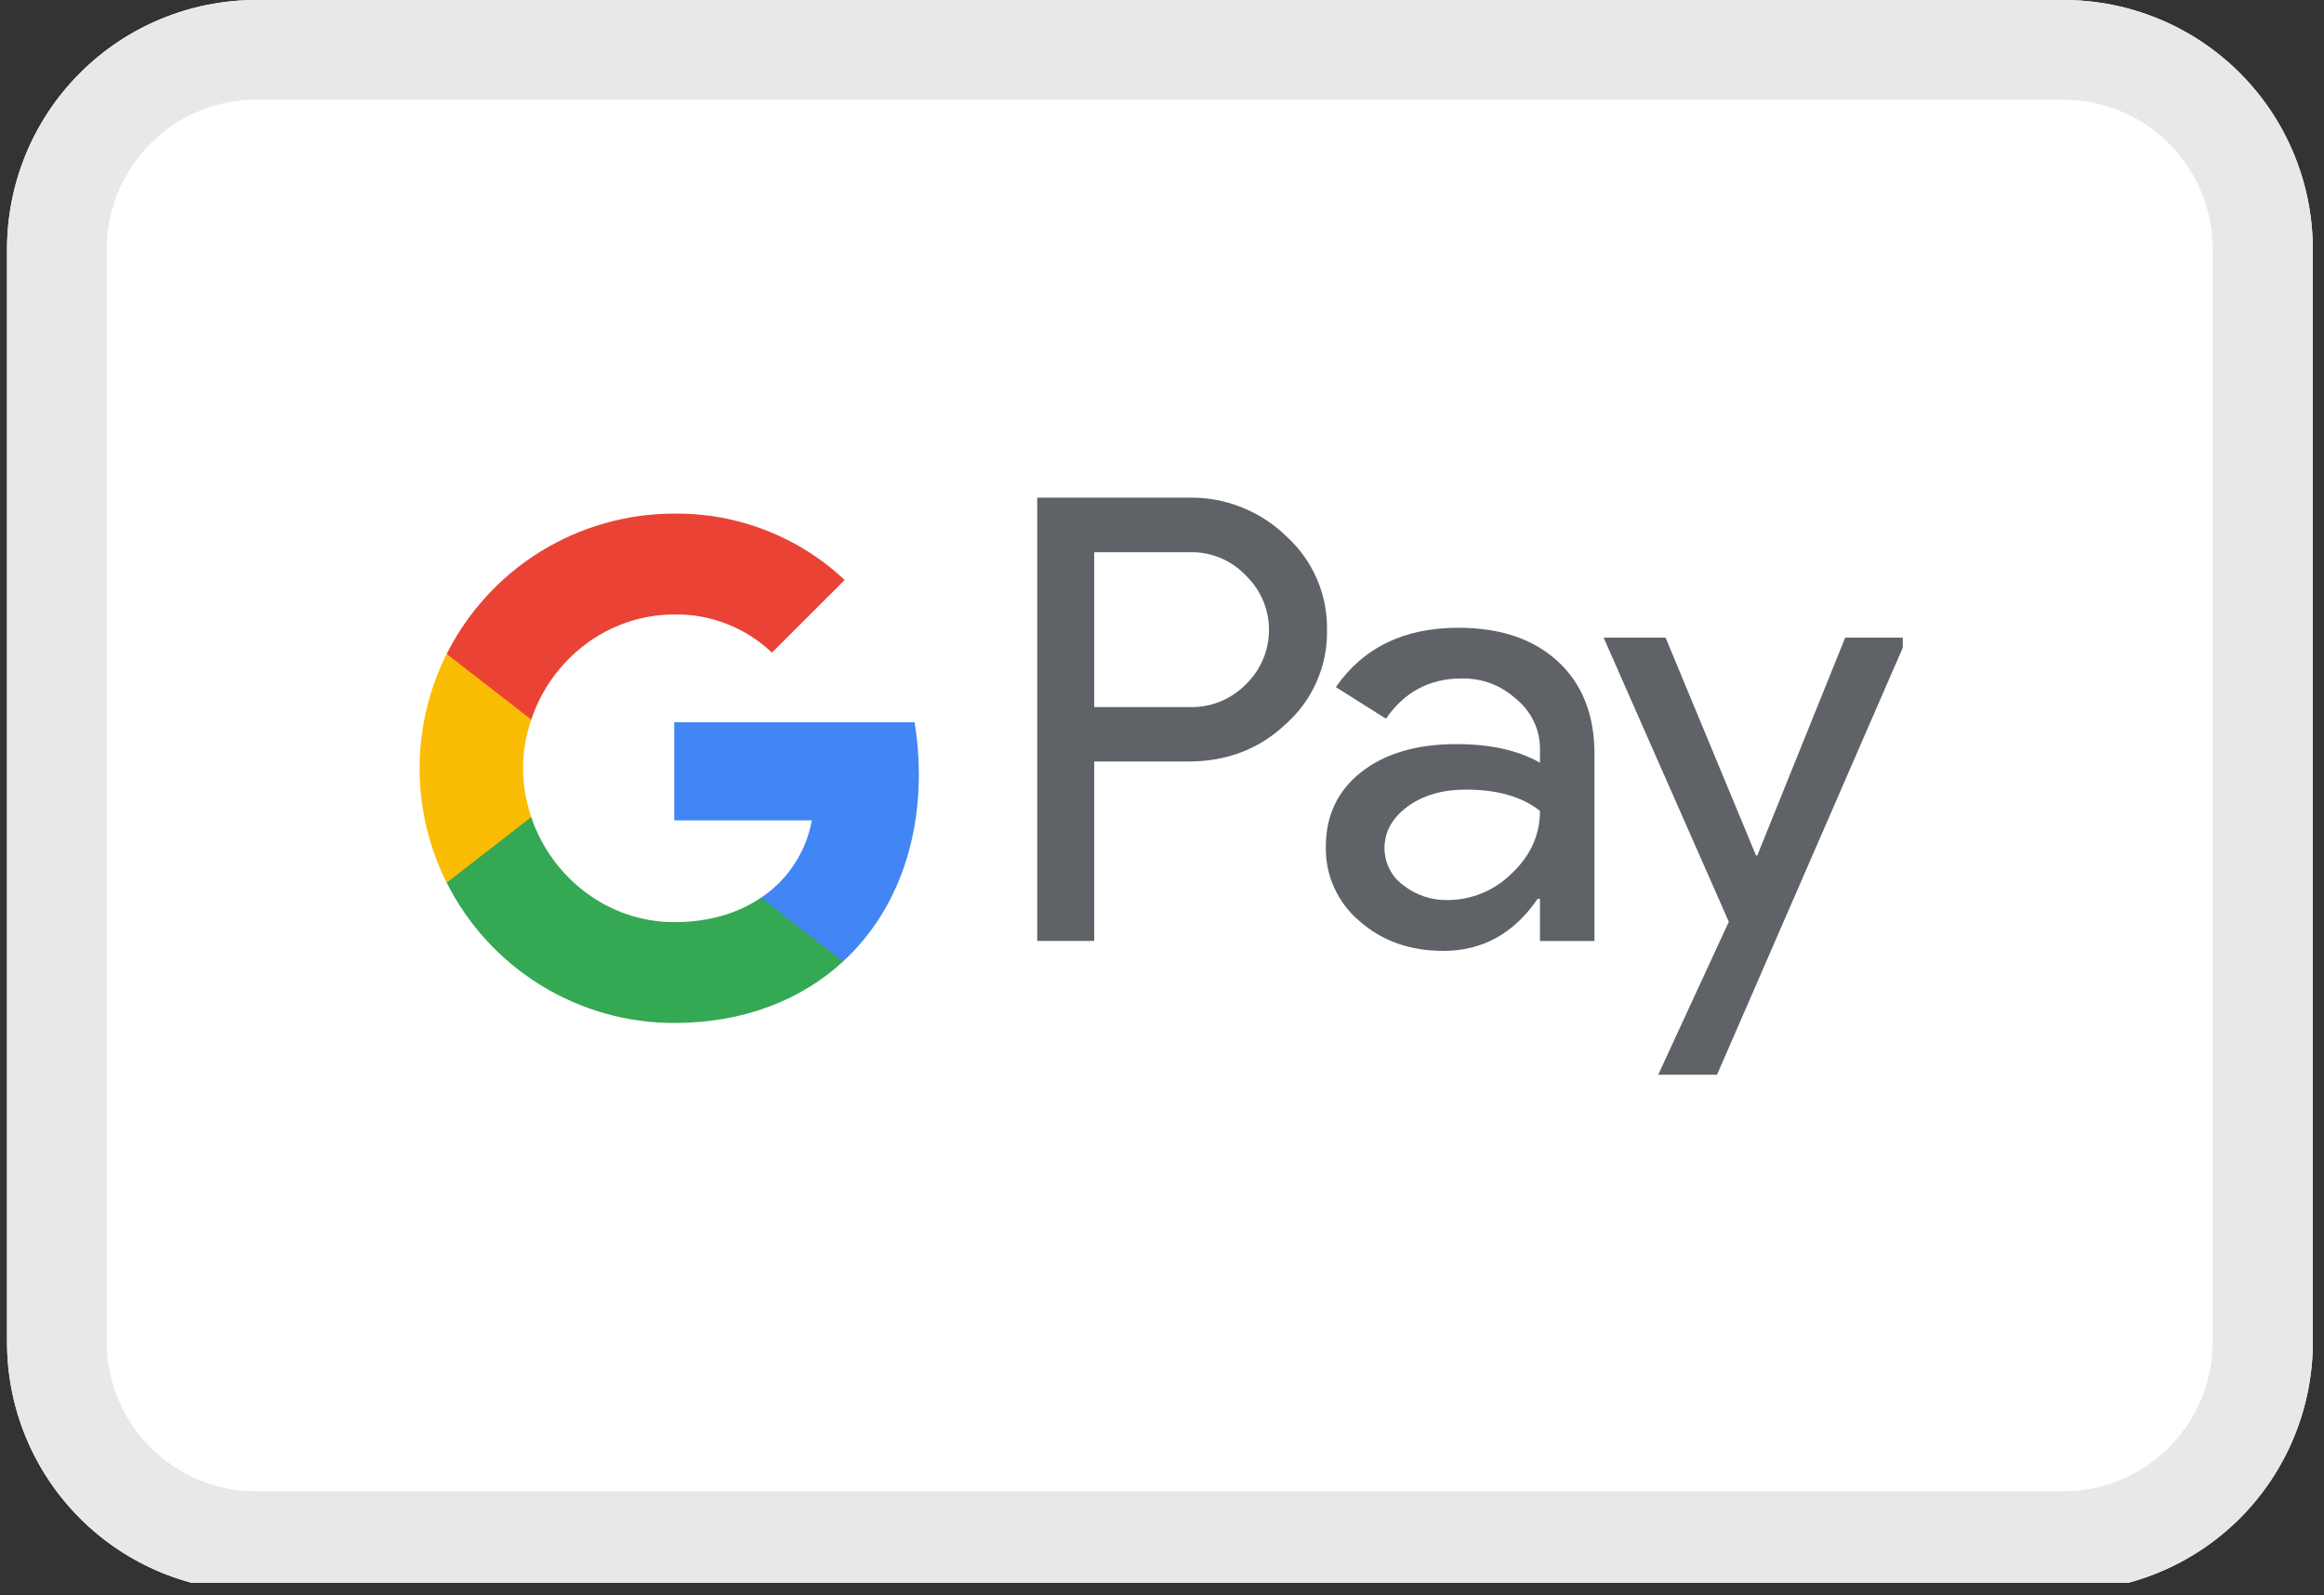
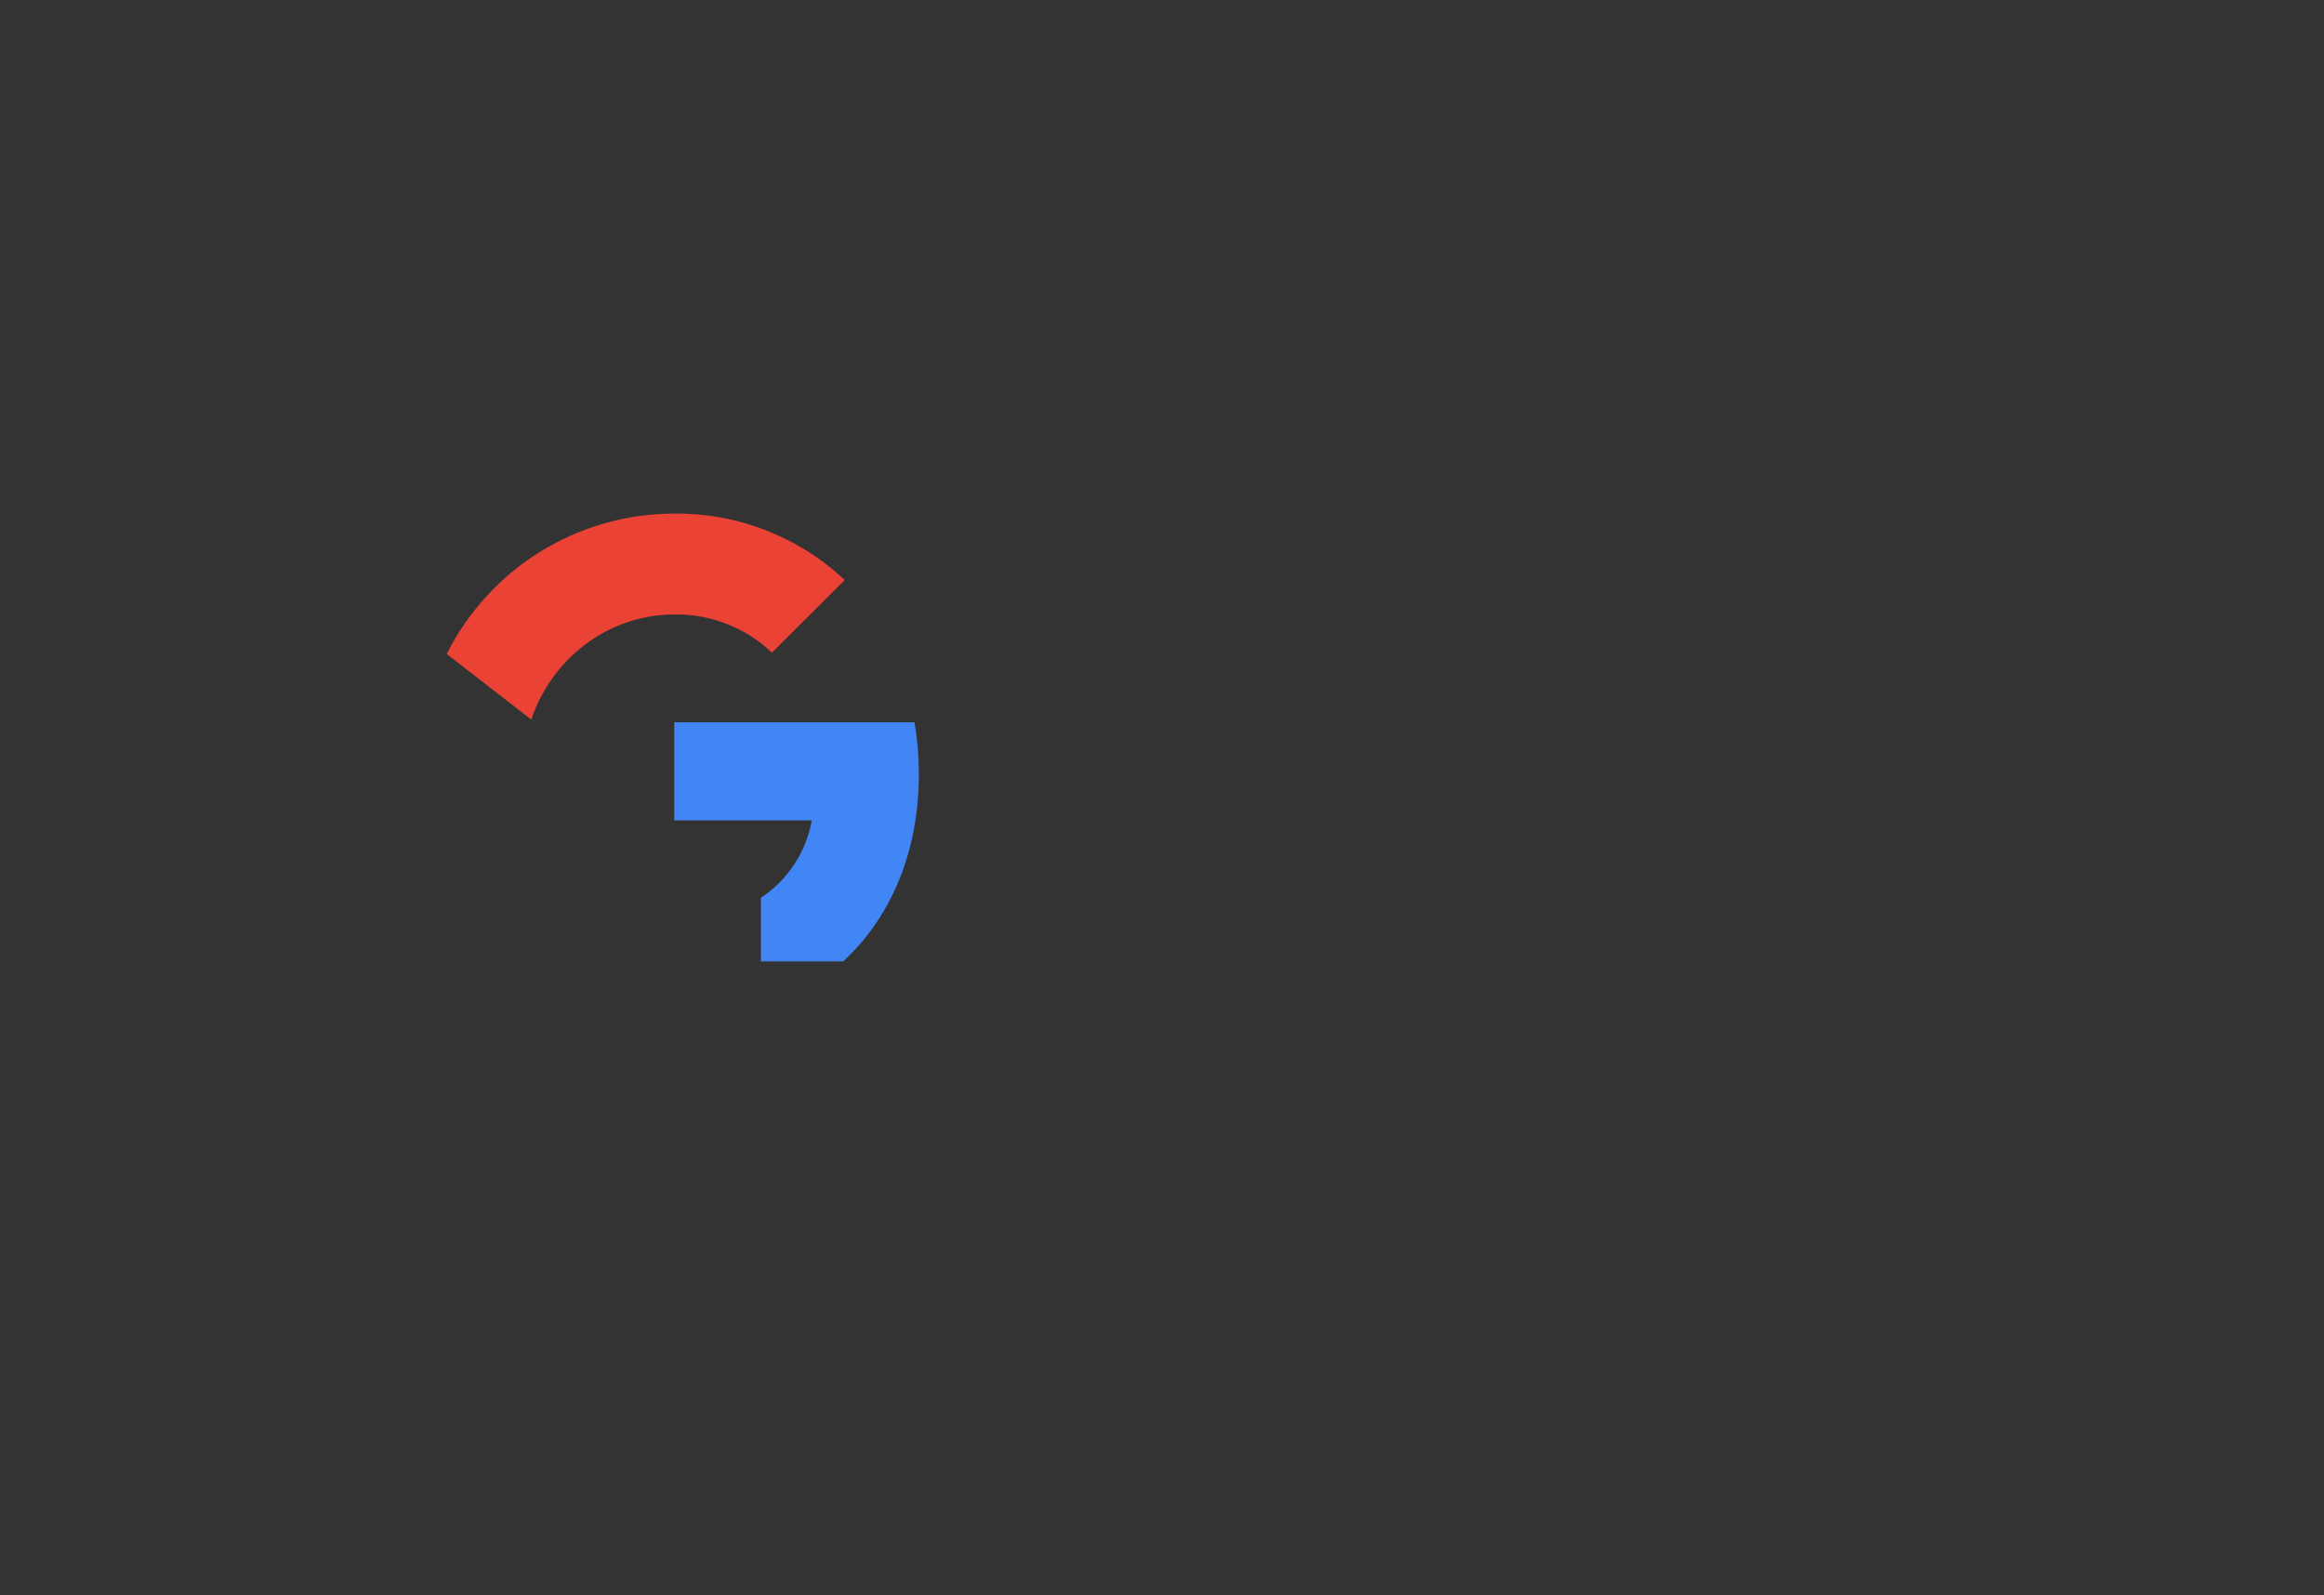
<svg xmlns="http://www.w3.org/2000/svg" width="185" zoomAndPan="magnify" viewBox="0 0 138.75 95.25" height="127" preserveAspectRatio="xMidYMid meet" version="1.0">
  <rect x="0" y="0" width="138.75" height="95.25" fill="#333333" stroke="none" />
  <defs>
    <clipPath id="b63c9dbefe">
      <path d="M 0.418 0 L 138.082 0 L 138.082 94.504 L 0.418 94.504 Z M 0.418 0 " clip-rule="nonzero" />
    </clipPath>
    <clipPath id="9dae5d8fde">
      <path d="M 15.301 0 L 123.199 0 C 127.148 0 130.934 1.566 133.727 4.359 C 136.516 7.148 138.082 10.938 138.082 14.883 L 138.082 80.141 C 138.082 84.086 136.516 87.871 133.727 90.664 C 130.934 93.453 127.148 95.023 123.199 95.023 L 15.301 95.023 C 11.355 95.023 7.566 93.453 4.777 90.664 C 1.984 87.871 0.418 84.086 0.418 80.141 L 0.418 14.883 C 0.418 10.938 1.984 7.148 4.777 4.359 C 7.566 1.566 11.355 0 15.301 0 Z M 15.301 0 " clip-rule="nonzero" />
    </clipPath>
    <clipPath id="7dc8d7041a">
      <path d="M 0.422 0 L 138.082 0 L 138.082 94.504 L 0.422 94.504 Z M 0.422 0 " clip-rule="nonzero" />
    </clipPath>
    <clipPath id="eaaad20a79">
      <path d="M 15.305 0 L 123.199 0 C 127.145 0 130.93 1.566 133.723 4.359 C 136.512 7.148 138.082 10.934 138.082 14.883 L 138.082 80.137 C 138.082 84.082 136.512 87.867 133.723 90.66 C 130.93 93.449 127.145 95.016 123.199 95.016 L 15.305 95.016 C 11.355 95.016 7.57 93.449 4.781 90.66 C 1.988 87.867 0.422 84.082 0.422 80.137 L 0.422 14.883 C 0.422 10.934 1.988 7.148 4.781 4.359 C 7.57 1.566 11.355 0 15.305 0 Z M 15.305 0 " clip-rule="nonzero" />
    </clipPath>
    <clipPath id="d060542394">
-       <path d="M 61 29 L 113.602 29 L 113.602 65 L 61 65 Z M 61 29 " clip-rule="nonzero" />
-     </clipPath>
+       </clipPath>
    <clipPath id="3f972a3523">
      <path d="M 25.051 39 L 32 39 L 32 53 L 25.051 53 Z M 25.051 39 " clip-rule="nonzero" />
    </clipPath>
  </defs>
  <g clip-path="url(#b63c9dbefe)">
    <g clip-path="url(#9dae5d8fde)">
-       <path fill="#ffffff" d="M 0.418 0 L 138.082 0 L 138.082 95.023 L 0.418 95.023 Z M 0.418 0 " fill-opacity="1" fill-rule="nonzero" />
-     </g>
+       </g>
  </g>
  <g clip-path="url(#7dc8d7041a)">
    <g clip-path="url(#eaaad20a79)">
-       <path stroke-linecap="butt" transform="matrix(0.744, 0, 0, 0.744, 0.421, 0)" fill="none" stroke-linejoin="miter" d="M 20.001 -0 L 164.993 -0 C 170.295 -0 175.382 2.105 179.135 5.858 C 182.883 9.606 184.993 14.693 184.993 20 L 184.993 107.69 C 184.993 112.992 182.883 118.079 179.135 121.832 C 175.382 125.58 170.295 127.685 164.993 127.685 L 20.001 127.685 C 14.694 127.685 9.608 125.58 5.86 121.832 C 2.106 118.079 0.001 112.992 0.001 107.69 L 0.001 20 C 0.001 14.693 2.106 9.606 5.86 5.858 C 9.608 2.105 14.694 -0 20.001 -0 Z M 20.001 -0 " stroke="#e8e8e8" stroke-width="16" stroke-opacity="1" stroke-miterlimit="4" />
-     </g>
+       </g>
  </g>
  <g clip-path="url(#d060542394)">
    <path fill="#5f6368" d="M 65.328 45.469 L 65.328 56.184 L 61.926 56.184 L 61.926 29.715 L 70.945 29.715 C 72.031 29.691 73.082 29.879 74.094 30.277 C 75.109 30.676 76.004 31.25 76.785 32.008 C 78.367 33.434 79.258 35.469 79.227 37.594 C 79.25 38.664 79.047 39.688 78.621 40.672 C 78.195 41.652 77.582 42.5 76.785 43.215 C 75.207 44.719 73.258 45.473 70.945 45.469 Z M 65.328 32.973 L 65.328 42.219 L 71.031 42.219 C 72.297 42.254 73.512 41.758 74.395 40.848 C 76.18 39.113 76.227 36.254 74.484 34.469 L 74.395 34.379 C 73.961 33.914 73.449 33.562 72.863 33.316 C 72.277 33.07 71.664 32.957 71.031 32.973 Z M 87.062 37.484 C 89.578 37.484 91.559 38.156 93.012 39.496 C 94.469 40.84 95.195 42.688 95.195 45.02 L 95.195 56.188 L 91.941 56.188 L 91.941 53.672 L 91.797 53.672 C 90.387 55.738 88.512 56.777 86.176 56.777 C 84.18 56.777 82.512 56.188 81.168 55 C 80.516 54.453 80.016 53.789 79.66 53.012 C 79.309 52.234 79.141 51.418 79.156 50.566 C 79.156 48.691 79.863 47.203 81.281 46.094 C 82.695 44.988 84.586 44.43 86.953 44.43 C 88.973 44.43 90.637 44.801 91.941 45.539 L 91.941 44.758 C 91.949 44.18 91.828 43.625 91.582 43.098 C 91.332 42.57 90.984 42.121 90.539 41.754 C 89.605 40.91 88.512 40.496 87.254 40.512 C 85.355 40.512 83.852 41.312 82.746 42.914 L 79.754 41.027 C 81.395 38.664 83.832 37.484 87.062 37.484 Z M 82.66 50.641 C 82.66 51.078 82.758 51.492 82.957 51.887 C 83.152 52.277 83.43 52.602 83.785 52.859 C 84.539 53.449 85.473 53.766 86.426 53.742 C 87.145 53.742 87.836 53.602 88.496 53.328 C 89.16 53.051 89.746 52.66 90.254 52.152 C 91.379 51.09 91.941 49.852 91.941 48.418 C 90.879 47.574 89.406 47.148 87.508 47.148 C 86.129 47.148 84.973 47.48 84.051 48.148 C 83.125 48.832 82.66 49.656 82.66 50.641 Z M 113.863 38.074 L 102.512 64.172 L 99 64.172 L 103.215 55.039 L 95.742 38.074 L 99.441 38.074 L 104.84 51.082 L 104.914 51.082 L 110.164 38.074 Z M 113.863 38.074 " fill-opacity="1" fill-rule="nonzero" />
  </g>
  <path fill="#4285f4" d="M 54.859 46.219 C 54.859 45.184 54.773 44.152 54.598 43.129 L 40.254 43.129 L 40.254 48.984 L 48.469 48.984 C 48.297 49.93 47.949 50.801 47.422 51.605 C 46.895 52.406 46.23 53.074 45.43 53.605 L 45.43 57.406 L 50.336 57.406 C 53.207 54.766 54.859 50.852 54.859 46.219 Z M 54.859 46.219 " fill-opacity="1" fill-rule="nonzero" />
-   <path fill="#34a853" d="M 40.254 61.082 C 44.355 61.082 47.816 59.734 50.336 57.41 L 45.43 53.605 C 44.066 54.535 42.309 55.062 40.254 55.062 C 36.289 55.062 32.922 52.387 31.715 48.785 L 26.668 48.785 L 26.668 52.703 C 27.301 53.961 28.094 55.113 29.047 56.152 C 29.996 57.191 31.074 58.078 32.273 58.82 C 33.473 59.559 34.75 60.121 36.105 60.508 C 37.461 60.891 38.844 61.082 40.254 61.082 Z M 40.254 61.082 " fill-opacity="1" fill-rule="nonzero" />
  <g clip-path="url(#3f972a3523)">
-     <path fill="#fbbc04" d="M 31.719 48.785 C 31.062 46.844 31.062 44.902 31.719 42.961 L 31.719 39.047 L 26.668 39.047 C 26.137 40.105 25.734 41.215 25.461 42.367 C 25.188 43.523 25.051 44.691 25.051 45.879 C 25.051 47.062 25.188 48.234 25.461 49.387 C 25.734 50.539 26.137 51.648 26.668 52.707 Z M 31.719 48.785 " fill-opacity="1" fill-rule="nonzero" />
-   </g>
+     </g>
  <path fill="#ea4335" d="M 40.254 36.691 C 41.34 36.672 42.387 36.859 43.395 37.258 C 44.406 37.652 45.301 38.223 46.086 38.969 L 50.43 34.633 C 49.055 33.34 47.484 32.352 45.727 31.664 C 43.965 30.98 42.141 30.648 40.254 30.668 C 38.844 30.668 37.461 30.859 36.105 31.246 C 34.75 31.629 33.473 32.191 32.273 32.93 C 31.074 33.672 29.996 34.562 29.047 35.602 C 28.094 36.641 27.301 37.789 26.668 39.047 L 31.719 42.965 C 32.922 39.359 36.289 36.691 40.254 36.691 Z M 40.254 36.691 " fill-opacity="1" fill-rule="nonzero" />
</svg>